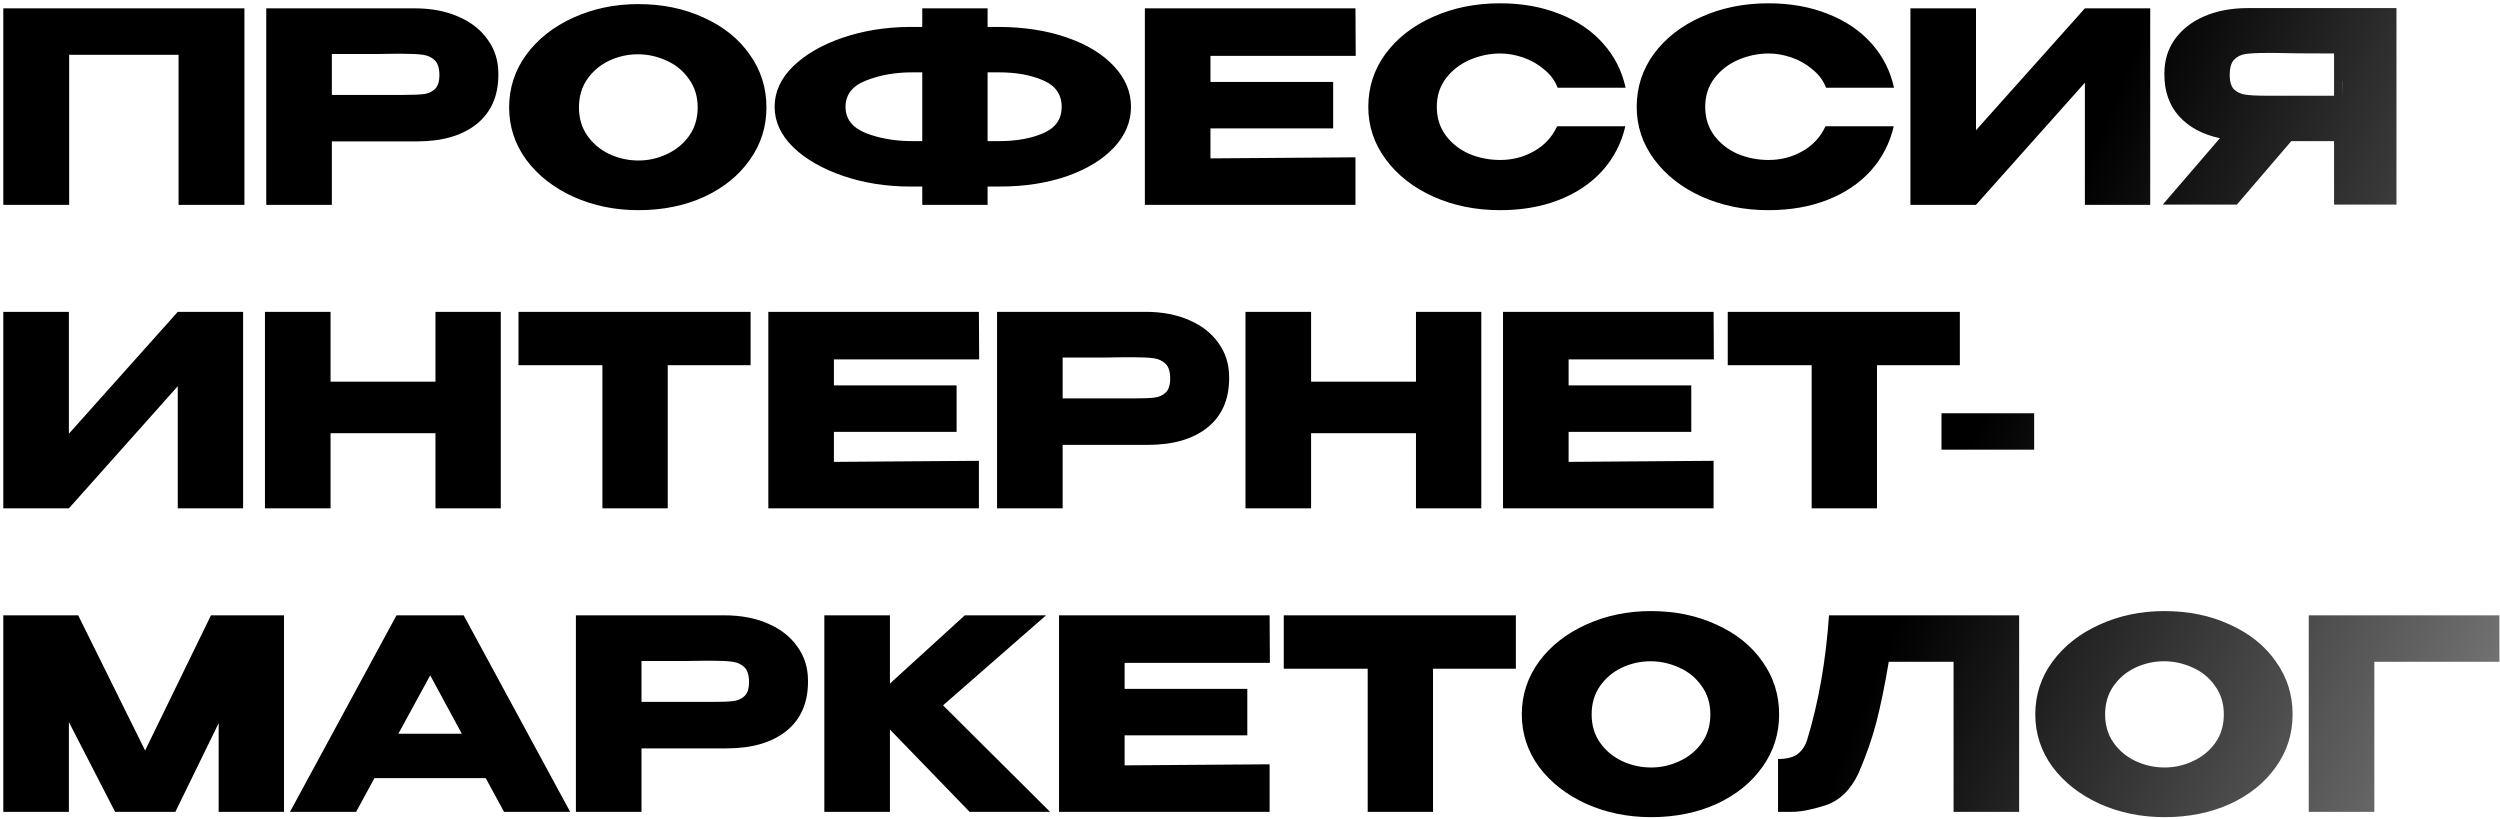
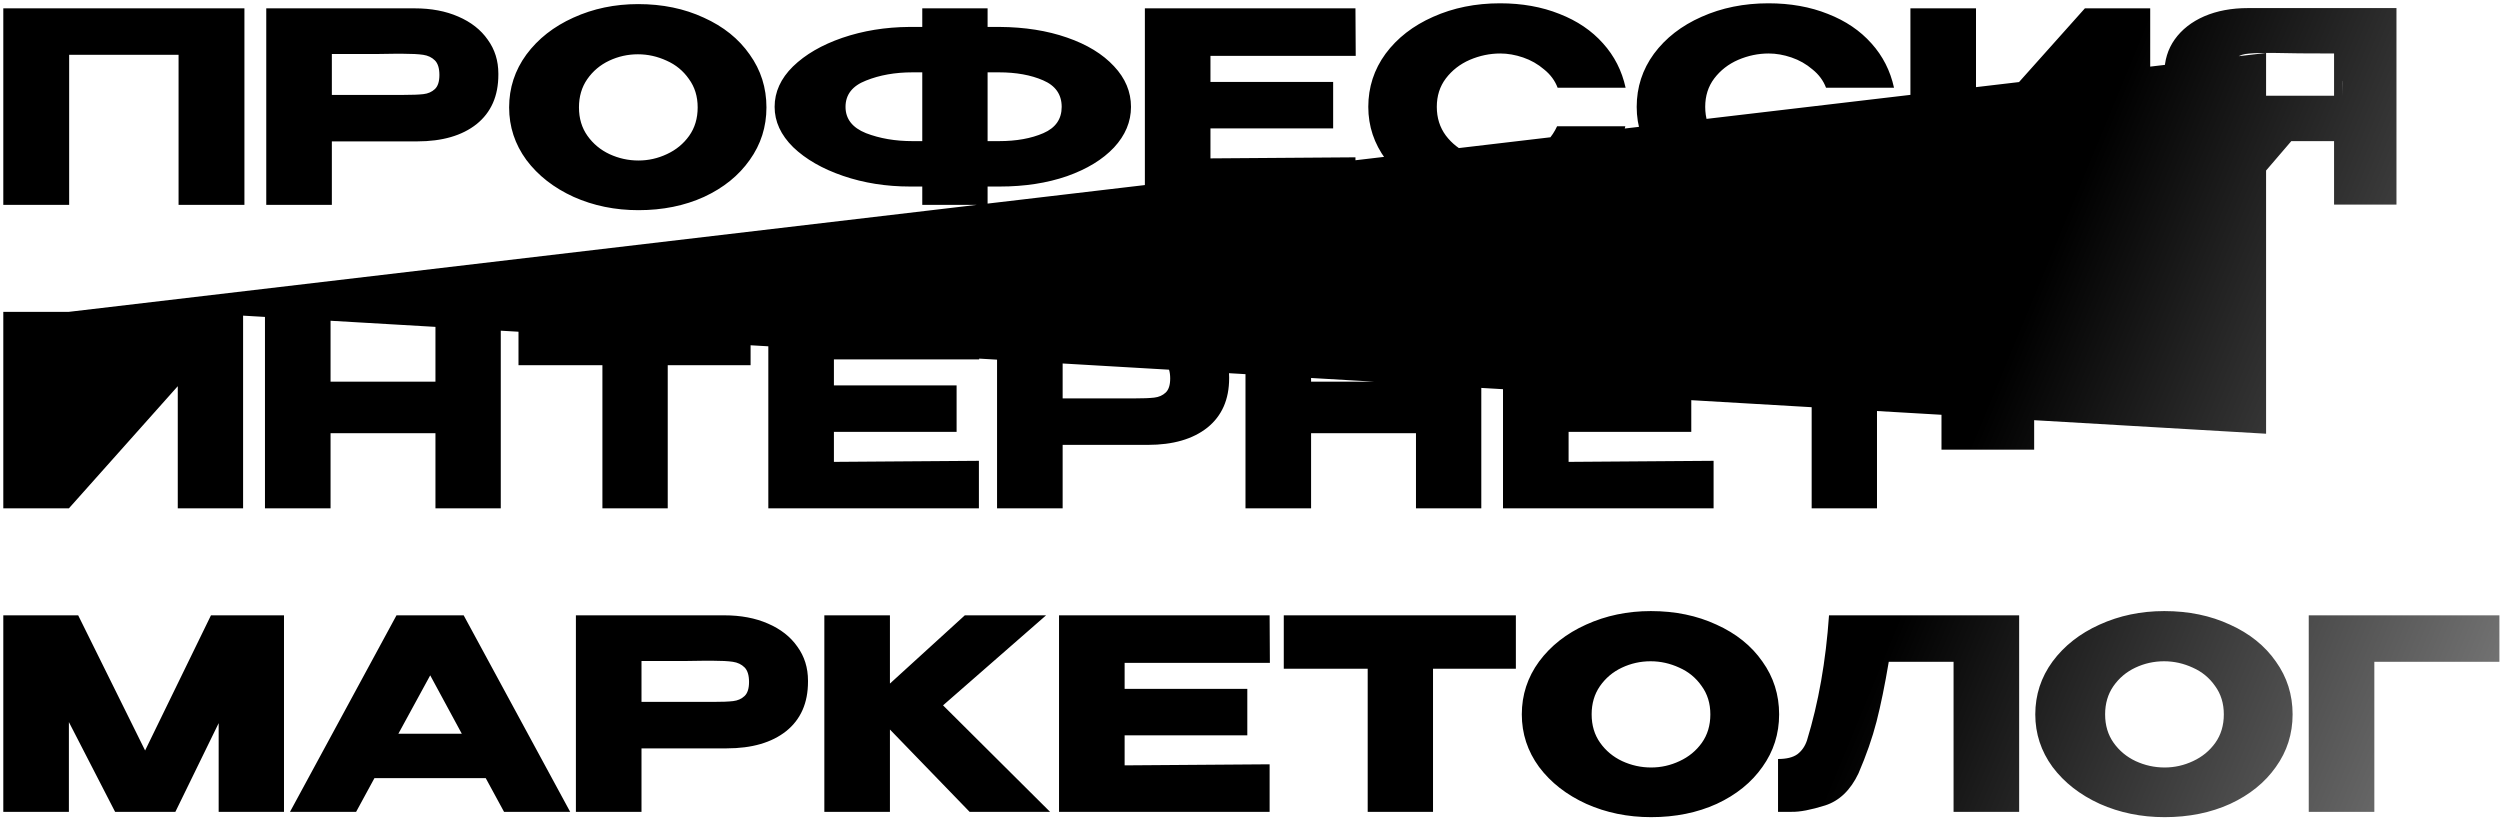
<svg xmlns="http://www.w3.org/2000/svg" width="659" height="216" viewBox="0 0 659 216" fill="none">
-   <path d="M64.43 2.2V54H47.07V14.45H18.23V54H0.87V2.2H64.43ZM109.316 2.2C113.656 2.2 117.483 2.923 120.796 4.37C124.156 5.817 126.746 7.847 128.566 10.46C130.433 13.027 131.366 16.013 131.366 19.42V19.7C131.366 25.3 129.453 29.64 125.626 32.72C121.8 35.753 116.573 37.27 109.946 37.27H87.476V54H70.186V2.2H109.316ZM106.236 25.02C108.663 25.02 110.46 24.95 111.626 24.81C112.84 24.67 113.843 24.227 114.636 23.48C115.43 22.733 115.826 21.497 115.826 19.77C115.826 17.997 115.43 16.713 114.636 15.92C113.843 15.127 112.816 14.637 111.556 14.45C110.296 14.263 108.523 14.17 106.236 14.17H103.926C102.993 14.17 101.36 14.193 99.026 14.24C96.693 14.24 92.843 14.24 87.476 14.24V25.02H106.166H106.236ZM168.225 1.08C174.618 1.08 180.381 2.27 185.515 4.65C190.695 6.983 194.731 10.227 197.625 14.38C200.565 18.487 202.035 23.13 202.035 28.31C202.035 33.443 200.565 38.063 197.625 42.17C194.731 46.277 190.718 49.52 185.585 51.9C180.451 54.233 174.688 55.4 168.295 55.4C162.135 55.4 156.441 54.233 151.215 51.9C145.988 49.52 141.835 46.277 138.755 42.17C135.721 38.017 134.205 33.397 134.205 28.31C134.205 23.177 135.721 18.533 138.755 14.38C141.835 10.227 145.965 6.983 151.145 4.65C156.371 2.27 162.065 1.08 168.225 1.08ZM168.295 42.31C170.908 42.31 173.405 41.75 175.785 40.63C178.211 39.51 180.171 37.9 181.665 35.8C183.158 33.7 183.905 31.203 183.905 28.31C183.905 25.417 183.135 22.92 181.595 20.82C180.101 18.673 178.141 17.063 175.715 15.99C173.288 14.87 170.768 14.31 168.155 14.31C165.495 14.31 162.975 14.87 160.595 15.99C158.215 17.11 156.278 18.743 154.785 20.89C153.338 22.99 152.615 25.463 152.615 28.31C152.615 31.203 153.361 33.7 154.855 35.8C156.348 37.9 158.285 39.51 160.665 40.63C163.091 41.75 165.635 42.31 168.295 42.31ZM298.13 28.17C298.13 32.09 296.637 35.66 293.65 38.88C290.663 42.053 286.533 44.573 281.26 46.44C275.987 48.26 270.083 49.17 263.55 49.17H260.33V54H243.11V49.17H240.38H239.96H239.89C233.59 49.17 227.71 48.237 222.25 46.37C216.79 44.503 212.403 41.983 209.09 38.81C205.823 35.59 204.19 32.043 204.19 28.17C204.19 24.25 205.8 20.703 209.02 17.53C212.287 14.357 216.627 11.837 222.04 9.97C227.5 8.103 233.38 7.147 239.68 7.1H243.11V2.2H260.33V7.1H263.55C270.13 7.147 276.033 8.08 281.26 9.9C286.533 11.72 290.663 14.24 293.65 17.46C296.637 20.633 298.13 24.203 298.13 28.17ZM243.11 37.2V19.07H240.52C235.947 19.07 231.863 19.793 228.27 21.24C224.677 22.64 222.88 24.95 222.88 28.17C222.88 31.343 224.677 33.653 228.27 35.1C231.91 36.5 235.993 37.2 240.52 37.2H243.11ZM263.34 37.2C267.913 37.2 271.81 36.5 275.03 35.1C278.25 33.7 279.86 31.39 279.86 28.17C279.86 24.903 278.227 22.57 274.96 21.17C271.74 19.77 267.867 19.07 263.34 19.07H260.33V37.2H263.34ZM351.418 33.84H319.078V41.75L357.298 41.47V54H301.788V2.2H357.298L357.368 14.73H319.078V21.59H351.418V33.84ZM360.681 28.17C360.681 22.99 362.198 18.323 365.231 14.17C368.311 10.017 372.488 6.773 377.761 4.44C383.081 2.06 388.961 0.87 395.401 0.87C401.188 0.87 406.414 1.803 411.081 3.67C415.748 5.49 419.574 8.08 422.561 11.44C425.548 14.753 427.531 18.65 428.511 23.13H410.591C409.891 21.263 408.701 19.653 407.021 18.3C405.388 16.9 403.544 15.85 401.491 15.15C399.438 14.45 397.431 14.1 395.471 14.1C392.718 14.1 390.034 14.66 387.421 15.78C384.854 16.9 382.754 18.533 381.121 20.68C379.534 22.78 378.741 25.277 378.741 28.17C378.741 31.063 379.534 33.583 381.121 35.73C382.708 37.83 384.761 39.44 387.281 40.56C389.848 41.633 392.578 42.17 395.471 42.17C398.691 42.17 401.654 41.4 404.361 39.86C407.114 38.32 409.144 36.127 410.451 33.28H428.441C427.414 37.713 425.408 41.61 422.421 44.97C419.434 48.283 415.631 50.85 411.011 52.67C406.391 54.49 401.188 55.4 395.401 55.4C389.008 55.4 383.151 54.21 377.831 51.83C372.558 49.45 368.381 46.183 365.301 42.03C362.221 37.877 360.681 33.257 360.681 28.17ZM431.433 28.17C431.433 22.99 432.95 18.323 435.983 14.17C439.063 10.017 443.24 6.773 448.513 4.44C453.833 2.06 459.713 0.87 466.153 0.87C471.94 0.87 477.166 1.803 481.833 3.67C486.5 5.49 490.326 8.08 493.313 11.44C496.3 14.753 498.283 18.65 499.263 23.13H481.343C480.643 21.263 479.453 19.653 477.773 18.3C476.14 16.9 474.296 15.85 472.243 15.15C470.19 14.45 468.183 14.1 466.223 14.1C463.47 14.1 460.786 14.66 458.173 15.78C455.606 16.9 453.506 18.533 451.873 20.68C450.286 22.78 449.493 25.277 449.493 28.17C449.493 31.063 450.286 33.583 451.873 35.73C453.46 37.83 455.513 39.44 458.033 40.56C460.6 41.633 463.33 42.17 466.223 42.17C469.443 42.17 472.406 41.4 475.113 39.86C477.866 38.32 479.896 36.127 481.203 33.28H499.193C498.166 37.713 496.16 41.61 493.173 44.97C490.186 48.283 486.383 50.85 481.763 52.67C477.143 54.49 471.94 55.4 466.153 55.4C459.76 55.4 453.903 54.21 448.583 51.83C443.31 49.45 439.133 46.183 436.053 42.03C432.973 37.877 431.433 33.257 431.433 28.17ZM520.875 2.2V34.33L549.575 2.2H566.795V54H549.575V21.8L520.875 54H503.585V2.2H520.875ZM617.429 25.23C617.476 22.243 617.476 20.96 617.429 21.38V25.23ZM631.709 53.93H615.259V37.2H603.989L589.639 53.93H570.109L585.159 36.43C580.586 35.45 576.993 33.513 574.379 30.62C571.813 27.727 570.529 24.063 570.529 19.63V19.35C570.529 15.943 571.439 12.957 573.259 10.39C575.126 7.777 577.716 5.747 581.029 4.3C584.389 2.853 588.239 2.13 592.579 2.13H631.709V53.93ZM597.339 13.96C594.959 13.96 593.139 14.053 591.879 14.24C590.666 14.427 589.663 14.94 588.869 15.78C588.123 16.62 587.749 17.95 587.749 19.77C587.749 21.497 588.123 22.757 588.869 23.55C589.663 24.297 590.666 24.763 591.879 24.95C593.139 25.137 594.959 25.23 597.339 25.23H597.409H615.259V14.1C608.259 14.1 603.126 14.053 599.859 13.96H597.339ZM18.16 82.2V114.33L46.86 82.2H64.08V134H46.86V101.8L18.16 134H0.87V82.2H18.16ZM87.135 100.61H114.785V82.2H132.005V134H114.785V114.19H87.135V134H69.845V82.2H87.135V100.61ZM136.675 96.2V82.2H197.855L136.675 96.2ZM197.855 82.2V96.27H176.015V134H158.795V96.27H136.675V82.2H197.855ZM252.16 113.84H219.82V121.75L258.04 121.47V134H202.53V82.2H258.04L258.11 94.73H219.82V101.59H252.16V113.84ZM301.953 82.2C306.293 82.2 310.12 82.923 313.433 84.37C316.793 85.817 319.383 87.847 321.203 90.46C323.07 93.027 324.003 96.013 324.003 99.42V99.7C324.003 105.3 322.09 109.64 318.263 112.72C314.436 115.753 309.21 117.27 302.583 117.27H280.113V134H262.823V82.2H301.953ZM298.873 105.02C301.3 105.02 303.096 104.95 304.263 104.81C305.476 104.67 306.48 104.227 307.273 103.48C308.066 102.733 308.463 101.497 308.463 99.77C308.463 97.997 308.066 96.713 307.273 95.92C306.48 95.127 305.453 94.637 304.193 94.45C302.933 94.263 301.16 94.17 298.873 94.17H296.563C295.63 94.17 293.996 94.193 291.663 94.24C289.33 94.24 285.48 94.24 280.113 94.24V105.02H298.803H298.873ZM345.601 100.61H373.251V82.2H390.471V134H373.251V114.19H345.601V134H328.311V82.2H345.601V100.61ZM445.822 113.84H413.482V121.75L451.702 121.47V134H396.192V82.2H451.702L451.772 94.73H413.482V101.59H445.822V113.84ZM455.435 96.2V82.2H516.615L455.435 96.2ZM516.615 82.2V96.27H494.775V134H477.555V96.27H455.435V82.2H516.615ZM511.775 118.53V108.94H536.205V118.53H511.775ZM74.86 162.2V214H57.64V190.62L46.23 214H30.34L18.16 190.34V214H0.87V162.2H20.61L38.25 197.83L55.61 162.2H74.86ZM150.295 214H132.865L128.035 205.11H98.705L93.875 214H76.445L104.515 162.2H122.225L150.295 214ZM113.405 178.02L105.005 193.42H121.735L113.405 178.02ZM190.938 162.2C195.278 162.2 199.104 162.923 202.418 164.37C205.778 165.817 208.368 167.847 210.188 170.46C212.054 173.027 212.988 176.013 212.988 179.42V179.7C212.988 185.3 211.074 189.64 207.248 192.72C203.421 195.753 198.194 197.27 191.568 197.27H169.098V214H151.808V162.2H190.938ZM187.858 185.02C190.284 185.02 192.081 184.95 193.248 184.81C194.461 184.67 195.464 184.227 196.258 183.48C197.051 182.733 197.448 181.497 197.448 179.77C197.448 177.997 197.051 176.713 196.258 175.92C195.464 175.127 194.438 174.637 193.178 174.45C191.918 174.263 190.144 174.17 187.858 174.17H185.548C184.614 174.17 182.981 174.193 180.648 174.24C178.314 174.24 174.464 174.24 169.098 174.24V185.02H187.788H187.858ZM248.586 185.93L276.796 214H255.586L234.586 192.3V214H217.296V162.2H234.586V180.19L254.326 162.2H275.746L248.586 185.93ZM328.791 193.84H296.451V201.75L334.671 201.47V214H279.161V162.2H334.671L334.741 174.73H296.451V181.59H328.791V193.84ZM338.404 176.2V162.2H399.584L338.404 176.2ZM399.584 162.2V176.27H377.744V214H360.524V176.27H338.404V162.2H399.584ZM435.168 161.08C441.561 161.08 447.325 162.27 452.458 164.65C457.638 166.983 461.675 170.227 464.568 174.38C467.508 178.487 468.978 183.13 468.978 188.31C468.978 193.443 467.508 198.063 464.568 202.17C461.675 206.277 457.661 209.52 452.528 211.9C447.395 214.233 441.631 215.4 435.238 215.4C429.078 215.4 423.385 214.233 418.158 211.9C412.931 209.52 408.778 206.277 405.698 202.17C402.665 198.017 401.148 193.397 401.148 188.31C401.148 183.177 402.665 178.533 405.698 174.38C408.778 170.227 412.908 166.983 418.088 164.65C423.315 162.27 429.008 161.08 435.168 161.08ZM435.238 202.31C437.851 202.31 440.348 201.75 442.728 200.63C445.155 199.51 447.115 197.9 448.608 195.8C450.101 193.7 450.848 191.203 450.848 188.31C450.848 185.417 450.078 182.92 448.538 180.82C447.045 178.673 445.085 177.063 442.658 175.99C440.231 174.87 437.711 174.31 435.098 174.31C432.438 174.31 429.918 174.87 427.538 175.99C425.158 177.11 423.221 178.743 421.728 180.89C420.281 182.99 419.558 185.463 419.558 188.31C419.558 191.203 420.305 193.7 421.798 195.8C423.291 197.9 425.228 199.51 427.608 200.63C430.035 201.75 432.578 202.31 435.238 202.31ZM532.249 162.2V214H514.959V174.45H497.879C496.852 180.563 495.779 185.813 494.659 190.2C493.539 194.54 491.952 199.09 489.899 203.85C487.799 208.283 484.859 211.107 481.079 212.32C477.345 213.487 474.405 214.047 472.259 214C470.159 214 468.969 214 468.689 214V200.07C470.929 200.07 472.632 199.65 473.799 198.81C474.965 197.923 475.805 196.71 476.319 195.17C479.352 185.277 481.289 174.287 482.129 162.2H532.249ZM570.52 161.08C576.913 161.08 582.676 162.27 587.81 164.65C592.99 166.983 597.026 170.227 599.92 174.38C602.86 178.487 604.33 183.13 604.33 188.31C604.33 193.443 602.86 198.063 599.92 202.17C597.026 206.277 593.013 209.52 587.88 211.9C582.746 214.233 576.983 215.4 570.59 215.4C564.43 215.4 558.736 214.233 553.51 211.9C548.283 209.52 544.13 206.277 541.05 202.17C538.016 198.017 536.5 193.397 536.5 188.31C536.5 183.177 538.016 178.533 541.05 174.38C544.13 170.227 548.26 166.983 553.44 164.65C558.666 162.27 564.36 161.08 570.52 161.08ZM570.59 202.31C573.203 202.31 575.7 201.75 578.08 200.63C580.506 199.51 582.466 197.9 583.96 195.8C585.453 193.7 586.2 191.203 586.2 188.31C586.2 185.417 585.43 182.92 583.89 180.82C582.396 178.673 580.436 177.063 578.01 175.99C575.583 174.87 573.063 174.31 570.45 174.31C567.79 174.31 565.27 174.87 562.89 175.99C560.51 177.11 558.573 178.743 557.08 180.89C555.633 182.99 554.91 185.463 554.91 188.31C554.91 191.203 555.656 193.7 557.15 195.8C558.643 197.9 560.58 199.51 562.96 200.63C565.386 201.75 567.93 202.31 570.59 202.31ZM658.845 162.2V174.45H625.875V214H608.585V162.2H658.845Z" fill="url(#paint0_linear_1_24)" />
+   <path d="M64.43 2.2V54H47.07V14.45H18.23V54H0.87V2.2H64.43ZM109.316 2.2C113.656 2.2 117.483 2.923 120.796 4.37C124.156 5.817 126.746 7.847 128.566 10.46C130.433 13.027 131.366 16.013 131.366 19.42V19.7C131.366 25.3 129.453 29.64 125.626 32.72C121.8 35.753 116.573 37.27 109.946 37.27H87.476V54H70.186V2.2H109.316ZM106.236 25.02C108.663 25.02 110.46 24.95 111.626 24.81C112.84 24.67 113.843 24.227 114.636 23.48C115.43 22.733 115.826 21.497 115.826 19.77C115.826 17.997 115.43 16.713 114.636 15.92C113.843 15.127 112.816 14.637 111.556 14.45C110.296 14.263 108.523 14.17 106.236 14.17H103.926C102.993 14.17 101.36 14.193 99.026 14.24C96.693 14.24 92.843 14.24 87.476 14.24V25.02H106.166H106.236ZM168.225 1.08C174.618 1.08 180.381 2.27 185.515 4.65C190.695 6.983 194.731 10.227 197.625 14.38C200.565 18.487 202.035 23.13 202.035 28.31C202.035 33.443 200.565 38.063 197.625 42.17C194.731 46.277 190.718 49.52 185.585 51.9C180.451 54.233 174.688 55.4 168.295 55.4C162.135 55.4 156.441 54.233 151.215 51.9C145.988 49.52 141.835 46.277 138.755 42.17C135.721 38.017 134.205 33.397 134.205 28.31C134.205 23.177 135.721 18.533 138.755 14.38C141.835 10.227 145.965 6.983 151.145 4.65C156.371 2.27 162.065 1.08 168.225 1.08ZM168.295 42.31C170.908 42.31 173.405 41.75 175.785 40.63C178.211 39.51 180.171 37.9 181.665 35.8C183.158 33.7 183.905 31.203 183.905 28.31C183.905 25.417 183.135 22.92 181.595 20.82C180.101 18.673 178.141 17.063 175.715 15.99C173.288 14.87 170.768 14.31 168.155 14.31C165.495 14.31 162.975 14.87 160.595 15.99C158.215 17.11 156.278 18.743 154.785 20.89C153.338 22.99 152.615 25.463 152.615 28.31C152.615 31.203 153.361 33.7 154.855 35.8C156.348 37.9 158.285 39.51 160.665 40.63C163.091 41.75 165.635 42.31 168.295 42.31ZM298.13 28.17C298.13 32.09 296.637 35.66 293.65 38.88C290.663 42.053 286.533 44.573 281.26 46.44C275.987 48.26 270.083 49.17 263.55 49.17H260.33V54H243.11V49.17H240.38H239.96H239.89C233.59 49.17 227.71 48.237 222.25 46.37C216.79 44.503 212.403 41.983 209.09 38.81C205.823 35.59 204.19 32.043 204.19 28.17C204.19 24.25 205.8 20.703 209.02 17.53C212.287 14.357 216.627 11.837 222.04 9.97C227.5 8.103 233.38 7.147 239.68 7.1H243.11V2.2H260.33V7.1H263.55C270.13 7.147 276.033 8.08 281.26 9.9C286.533 11.72 290.663 14.24 293.65 17.46C296.637 20.633 298.13 24.203 298.13 28.17ZM243.11 37.2V19.07H240.52C235.947 19.07 231.863 19.793 228.27 21.24C224.677 22.64 222.88 24.95 222.88 28.17C222.88 31.343 224.677 33.653 228.27 35.1C231.91 36.5 235.993 37.2 240.52 37.2H243.11ZM263.34 37.2C267.913 37.2 271.81 36.5 275.03 35.1C278.25 33.7 279.86 31.39 279.86 28.17C279.86 24.903 278.227 22.57 274.96 21.17C271.74 19.77 267.867 19.07 263.34 19.07H260.33V37.2H263.34ZM351.418 33.84H319.078V41.75L357.298 41.47V54H301.788V2.2H357.298L357.368 14.73H319.078V21.59H351.418V33.84ZM360.681 28.17C360.681 22.99 362.198 18.323 365.231 14.17C368.311 10.017 372.488 6.773 377.761 4.44C383.081 2.06 388.961 0.87 395.401 0.87C401.188 0.87 406.414 1.803 411.081 3.67C415.748 5.49 419.574 8.08 422.561 11.44C425.548 14.753 427.531 18.65 428.511 23.13H410.591C409.891 21.263 408.701 19.653 407.021 18.3C405.388 16.9 403.544 15.85 401.491 15.15C399.438 14.45 397.431 14.1 395.471 14.1C392.718 14.1 390.034 14.66 387.421 15.78C384.854 16.9 382.754 18.533 381.121 20.68C379.534 22.78 378.741 25.277 378.741 28.17C378.741 31.063 379.534 33.583 381.121 35.73C382.708 37.83 384.761 39.44 387.281 40.56C389.848 41.633 392.578 42.17 395.471 42.17C398.691 42.17 401.654 41.4 404.361 39.86C407.114 38.32 409.144 36.127 410.451 33.28H428.441C427.414 37.713 425.408 41.61 422.421 44.97C419.434 48.283 415.631 50.85 411.011 52.67C406.391 54.49 401.188 55.4 395.401 55.4C389.008 55.4 383.151 54.21 377.831 51.83C372.558 49.45 368.381 46.183 365.301 42.03C362.221 37.877 360.681 33.257 360.681 28.17ZM431.433 28.17C431.433 22.99 432.95 18.323 435.983 14.17C439.063 10.017 443.24 6.773 448.513 4.44C453.833 2.06 459.713 0.87 466.153 0.87C471.94 0.87 477.166 1.803 481.833 3.67C486.5 5.49 490.326 8.08 493.313 11.44C496.3 14.753 498.283 18.65 499.263 23.13H481.343C480.643 21.263 479.453 19.653 477.773 18.3C476.14 16.9 474.296 15.85 472.243 15.15C470.19 14.45 468.183 14.1 466.223 14.1C463.47 14.1 460.786 14.66 458.173 15.78C455.606 16.9 453.506 18.533 451.873 20.68C450.286 22.78 449.493 25.277 449.493 28.17C449.493 31.063 450.286 33.583 451.873 35.73C453.46 37.83 455.513 39.44 458.033 40.56C460.6 41.633 463.33 42.17 466.223 42.17C469.443 42.17 472.406 41.4 475.113 39.86C477.866 38.32 479.896 36.127 481.203 33.28H499.193C498.166 37.713 496.16 41.61 493.173 44.97C490.186 48.283 486.383 50.85 481.763 52.67C477.143 54.49 471.94 55.4 466.153 55.4C459.76 55.4 453.903 54.21 448.583 51.83C443.31 49.45 439.133 46.183 436.053 42.03C432.973 37.877 431.433 33.257 431.433 28.17ZM520.875 2.2V34.33L549.575 2.2H566.795V54H549.575V21.8L520.875 54H503.585V2.2H520.875ZM617.429 25.23C617.476 22.243 617.476 20.96 617.429 21.38V25.23ZM631.709 53.93H615.259V37.2H603.989L589.639 53.93H570.109L585.159 36.43C580.586 35.45 576.993 33.513 574.379 30.62C571.813 27.727 570.529 24.063 570.529 19.63V19.35C570.529 15.943 571.439 12.957 573.259 10.39C575.126 7.777 577.716 5.747 581.029 4.3C584.389 2.853 588.239 2.13 592.579 2.13H631.709V53.93ZM597.339 13.96C594.959 13.96 593.139 14.053 591.879 14.24C590.666 14.427 589.663 14.94 588.869 15.78C588.123 16.62 587.749 17.95 587.749 19.77C587.749 21.497 588.123 22.757 588.869 23.55C589.663 24.297 590.666 24.763 591.879 24.95C593.139 25.137 594.959 25.23 597.339 25.23H597.409H615.259V14.1C608.259 14.1 603.126 14.053 599.859 13.96H597.339ZV114.33L46.86 82.2H64.08V134H46.86V101.8L18.16 134H0.87V82.2H18.16ZM87.135 100.61H114.785V82.2H132.005V134H114.785V114.19H87.135V134H69.845V82.2H87.135V100.61ZM136.675 96.2V82.2H197.855L136.675 96.2ZM197.855 82.2V96.27H176.015V134H158.795V96.27H136.675V82.2H197.855ZM252.16 113.84H219.82V121.75L258.04 121.47V134H202.53V82.2H258.04L258.11 94.73H219.82V101.59H252.16V113.84ZM301.953 82.2C306.293 82.2 310.12 82.923 313.433 84.37C316.793 85.817 319.383 87.847 321.203 90.46C323.07 93.027 324.003 96.013 324.003 99.42V99.7C324.003 105.3 322.09 109.64 318.263 112.72C314.436 115.753 309.21 117.27 302.583 117.27H280.113V134H262.823V82.2H301.953ZM298.873 105.02C301.3 105.02 303.096 104.95 304.263 104.81C305.476 104.67 306.48 104.227 307.273 103.48C308.066 102.733 308.463 101.497 308.463 99.77C308.463 97.997 308.066 96.713 307.273 95.92C306.48 95.127 305.453 94.637 304.193 94.45C302.933 94.263 301.16 94.17 298.873 94.17H296.563C295.63 94.17 293.996 94.193 291.663 94.24C289.33 94.24 285.48 94.24 280.113 94.24V105.02H298.803H298.873ZM345.601 100.61H373.251V82.2H390.471V134H373.251V114.19H345.601V134H328.311V82.2H345.601V100.61ZM445.822 113.84H413.482V121.75L451.702 121.47V134H396.192V82.2H451.702L451.772 94.73H413.482V101.59H445.822V113.84ZM455.435 96.2V82.2H516.615L455.435 96.2ZM516.615 82.2V96.27H494.775V134H477.555V96.27H455.435V82.2H516.615ZM511.775 118.53V108.94H536.205V118.53H511.775ZM74.86 162.2V214H57.64V190.62L46.23 214H30.34L18.16 190.34V214H0.87V162.2H20.61L38.25 197.83L55.61 162.2H74.86ZM150.295 214H132.865L128.035 205.11H98.705L93.875 214H76.445L104.515 162.2H122.225L150.295 214ZM113.405 178.02L105.005 193.42H121.735L113.405 178.02ZM190.938 162.2C195.278 162.2 199.104 162.923 202.418 164.37C205.778 165.817 208.368 167.847 210.188 170.46C212.054 173.027 212.988 176.013 212.988 179.42V179.7C212.988 185.3 211.074 189.64 207.248 192.72C203.421 195.753 198.194 197.27 191.568 197.27H169.098V214H151.808V162.2H190.938ZM187.858 185.02C190.284 185.02 192.081 184.95 193.248 184.81C194.461 184.67 195.464 184.227 196.258 183.48C197.051 182.733 197.448 181.497 197.448 179.77C197.448 177.997 197.051 176.713 196.258 175.92C195.464 175.127 194.438 174.637 193.178 174.45C191.918 174.263 190.144 174.17 187.858 174.17H185.548C184.614 174.17 182.981 174.193 180.648 174.24C178.314 174.24 174.464 174.24 169.098 174.24V185.02H187.788H187.858ZM248.586 185.93L276.796 214H255.586L234.586 192.3V214H217.296V162.2H234.586V180.19L254.326 162.2H275.746L248.586 185.93ZM328.791 193.84H296.451V201.75L334.671 201.47V214H279.161V162.2H334.671L334.741 174.73H296.451V181.59H328.791V193.84ZM338.404 176.2V162.2H399.584L338.404 176.2ZM399.584 162.2V176.27H377.744V214H360.524V176.27H338.404V162.2H399.584ZM435.168 161.08C441.561 161.08 447.325 162.27 452.458 164.65C457.638 166.983 461.675 170.227 464.568 174.38C467.508 178.487 468.978 183.13 468.978 188.31C468.978 193.443 467.508 198.063 464.568 202.17C461.675 206.277 457.661 209.52 452.528 211.9C447.395 214.233 441.631 215.4 435.238 215.4C429.078 215.4 423.385 214.233 418.158 211.9C412.931 209.52 408.778 206.277 405.698 202.17C402.665 198.017 401.148 193.397 401.148 188.31C401.148 183.177 402.665 178.533 405.698 174.38C408.778 170.227 412.908 166.983 418.088 164.65C423.315 162.27 429.008 161.08 435.168 161.08ZM435.238 202.31C437.851 202.31 440.348 201.75 442.728 200.63C445.155 199.51 447.115 197.9 448.608 195.8C450.101 193.7 450.848 191.203 450.848 188.31C450.848 185.417 450.078 182.92 448.538 180.82C447.045 178.673 445.085 177.063 442.658 175.99C440.231 174.87 437.711 174.31 435.098 174.31C432.438 174.31 429.918 174.87 427.538 175.99C425.158 177.11 423.221 178.743 421.728 180.89C420.281 182.99 419.558 185.463 419.558 188.31C419.558 191.203 420.305 193.7 421.798 195.8C423.291 197.9 425.228 199.51 427.608 200.63C430.035 201.75 432.578 202.31 435.238 202.31ZM532.249 162.2V214H514.959V174.45H497.879C496.852 180.563 495.779 185.813 494.659 190.2C493.539 194.54 491.952 199.09 489.899 203.85C487.799 208.283 484.859 211.107 481.079 212.32C477.345 213.487 474.405 214.047 472.259 214C470.159 214 468.969 214 468.689 214V200.07C470.929 200.07 472.632 199.65 473.799 198.81C474.965 197.923 475.805 196.71 476.319 195.17C479.352 185.277 481.289 174.287 482.129 162.2H532.249ZM570.52 161.08C576.913 161.08 582.676 162.27 587.81 164.65C592.99 166.983 597.026 170.227 599.92 174.38C602.86 178.487 604.33 183.13 604.33 188.31C604.33 193.443 602.86 198.063 599.92 202.17C597.026 206.277 593.013 209.52 587.88 211.9C582.746 214.233 576.983 215.4 570.59 215.4C564.43 215.4 558.736 214.233 553.51 211.9C548.283 209.52 544.13 206.277 541.05 202.17C538.016 198.017 536.5 193.397 536.5 188.31C536.5 183.177 538.016 178.533 541.05 174.38C544.13 170.227 548.26 166.983 553.44 164.65C558.666 162.27 564.36 161.08 570.52 161.08ZM570.59 202.31C573.203 202.31 575.7 201.75 578.08 200.63C580.506 199.51 582.466 197.9 583.96 195.8C585.453 193.7 586.2 191.203 586.2 188.31C586.2 185.417 585.43 182.92 583.89 180.82C582.396 178.673 580.436 177.063 578.01 175.99C575.583 174.87 573.063 174.31 570.45 174.31C567.79 174.31 565.27 174.87 562.89 175.99C560.51 177.11 558.573 178.743 557.08 180.89C555.633 182.99 554.91 185.463 554.91 188.31C554.91 191.203 555.656 193.7 557.15 195.8C558.643 197.9 560.58 199.51 562.96 200.63C565.386 201.75 567.93 202.31 570.59 202.31ZM658.845 162.2V174.45H625.875V214H608.585V162.2H658.845Z" fill="url(#paint0_linear_1_24)" />
  <defs>
    <linearGradient id="paint0_linear_1_24" x1="-10.981" y1="-15.667" x2="661.36" y2="263.04" gradientUnits="userSpaceOnUse">
      <stop offset="0.743" />
      <stop offset="1" stop-color="#8D8D8D" />
    </linearGradient>
  </defs>
</svg>